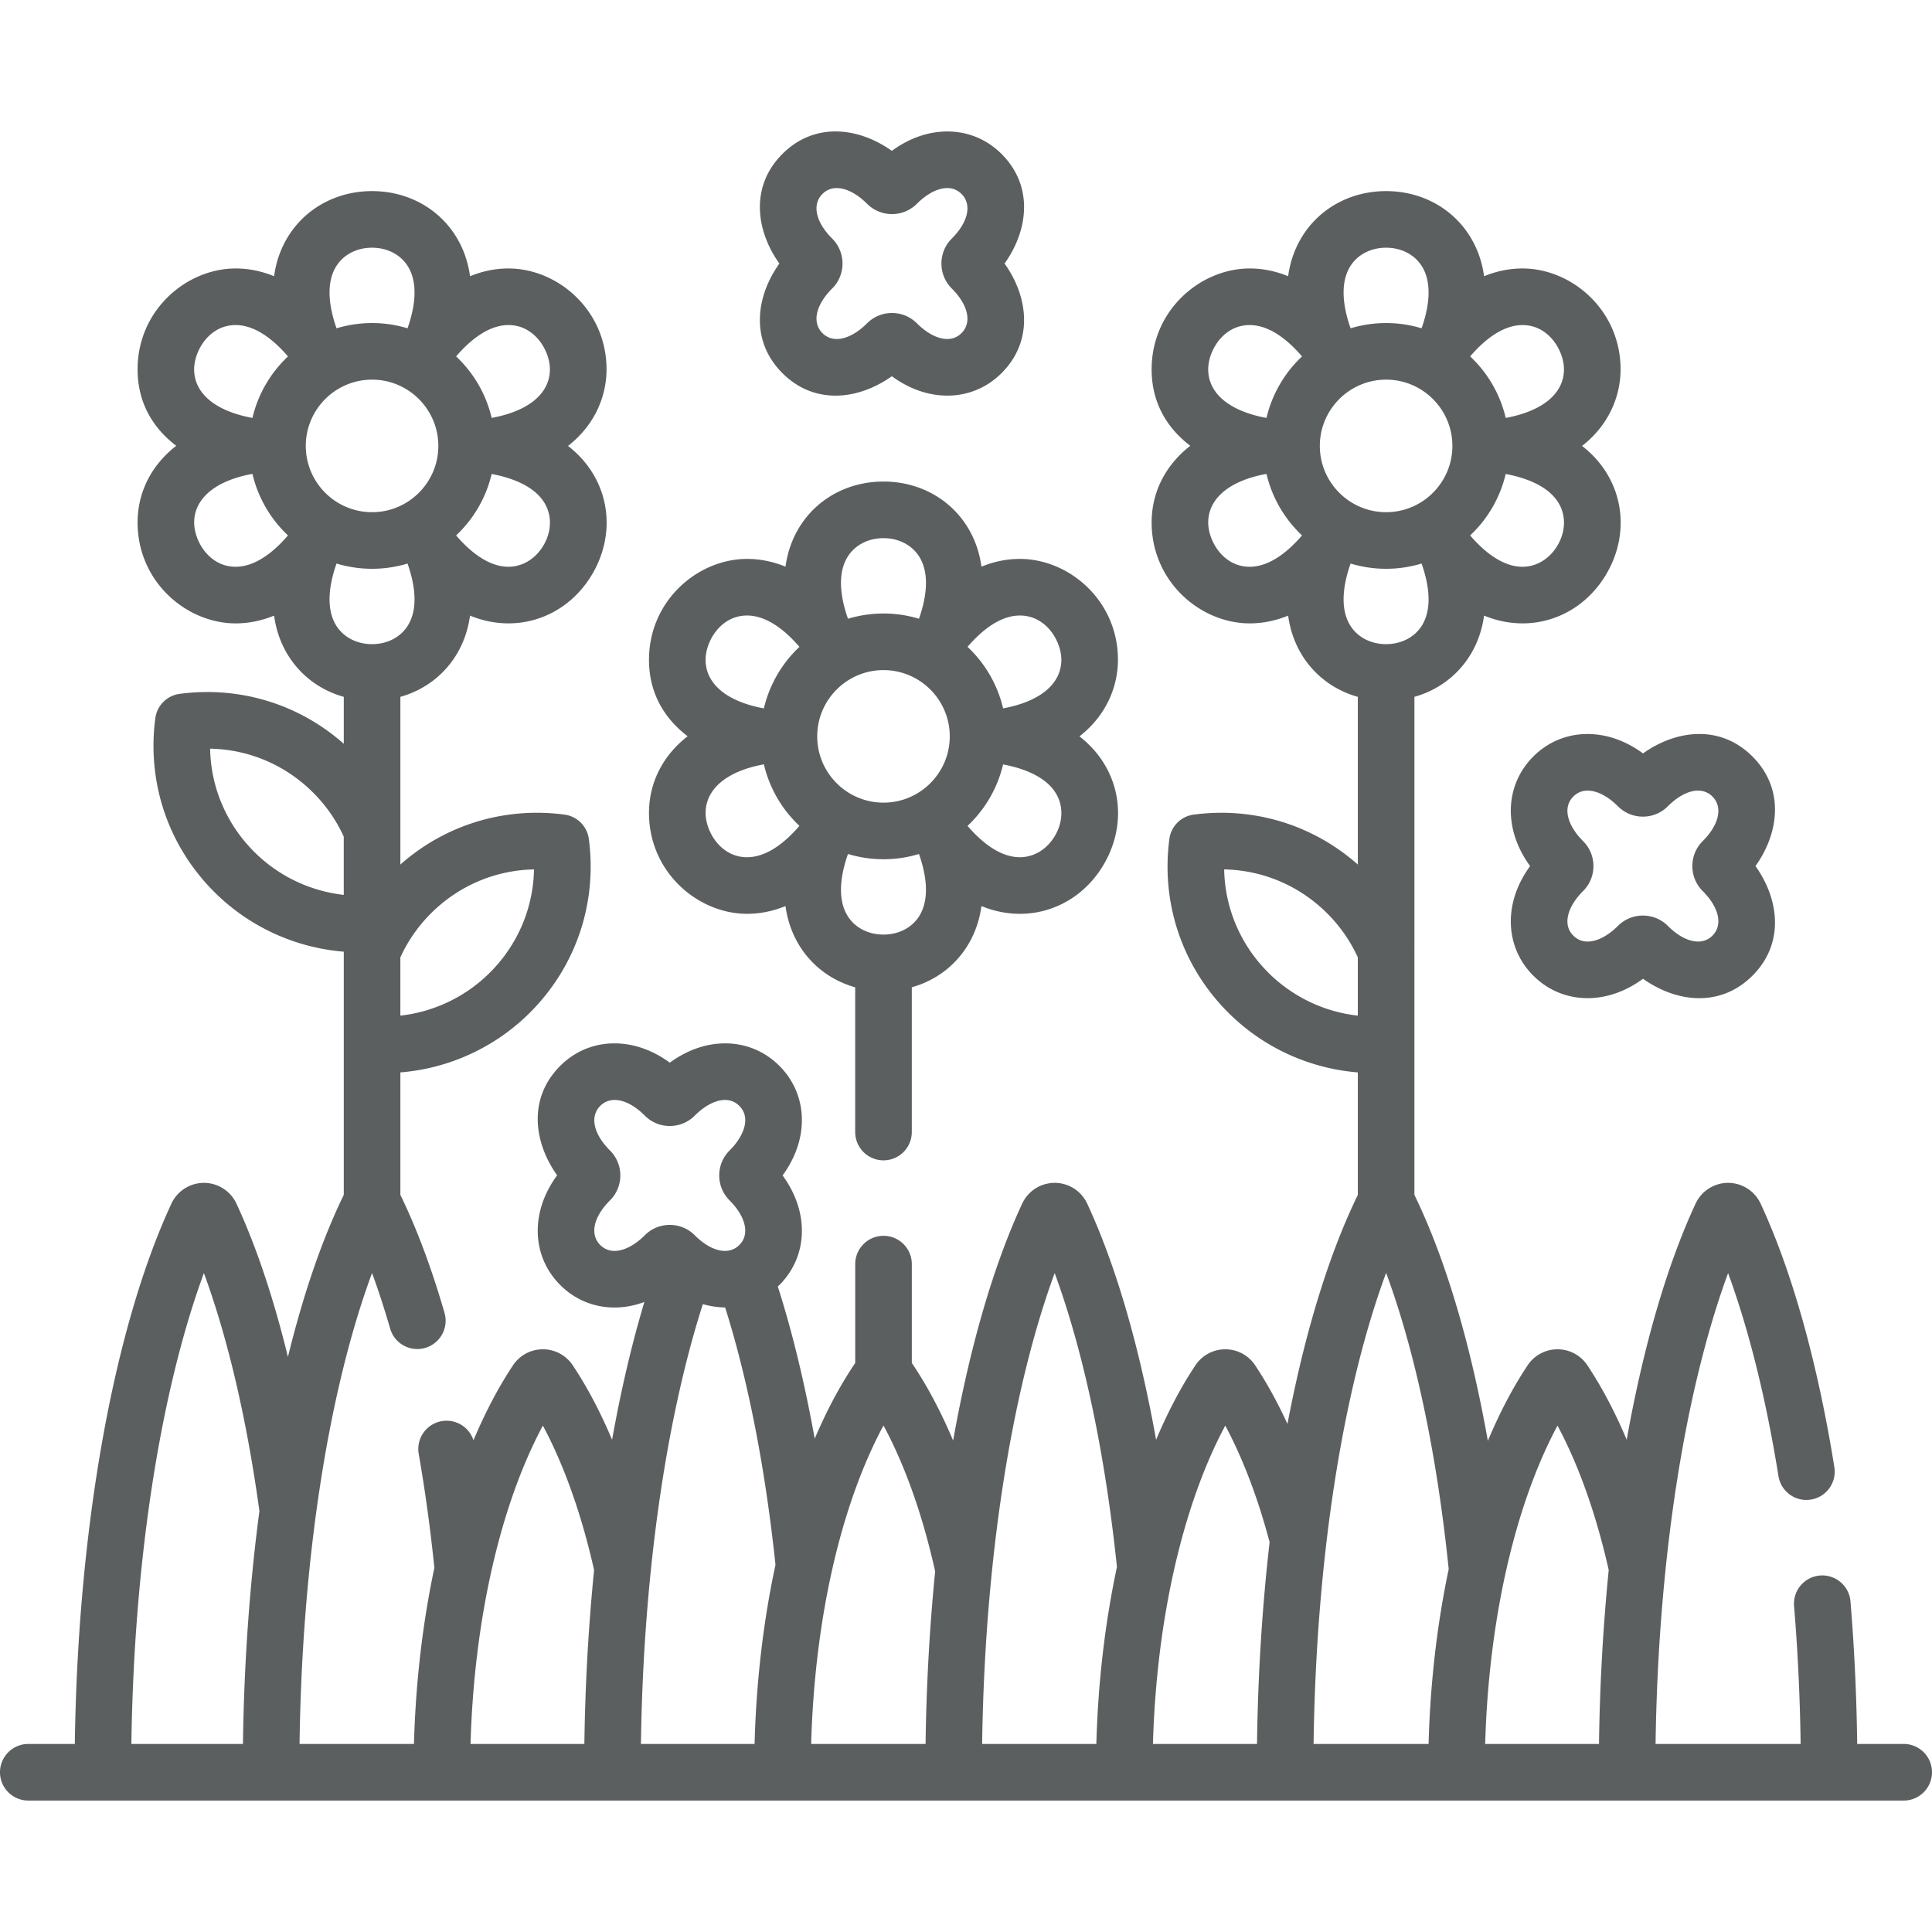
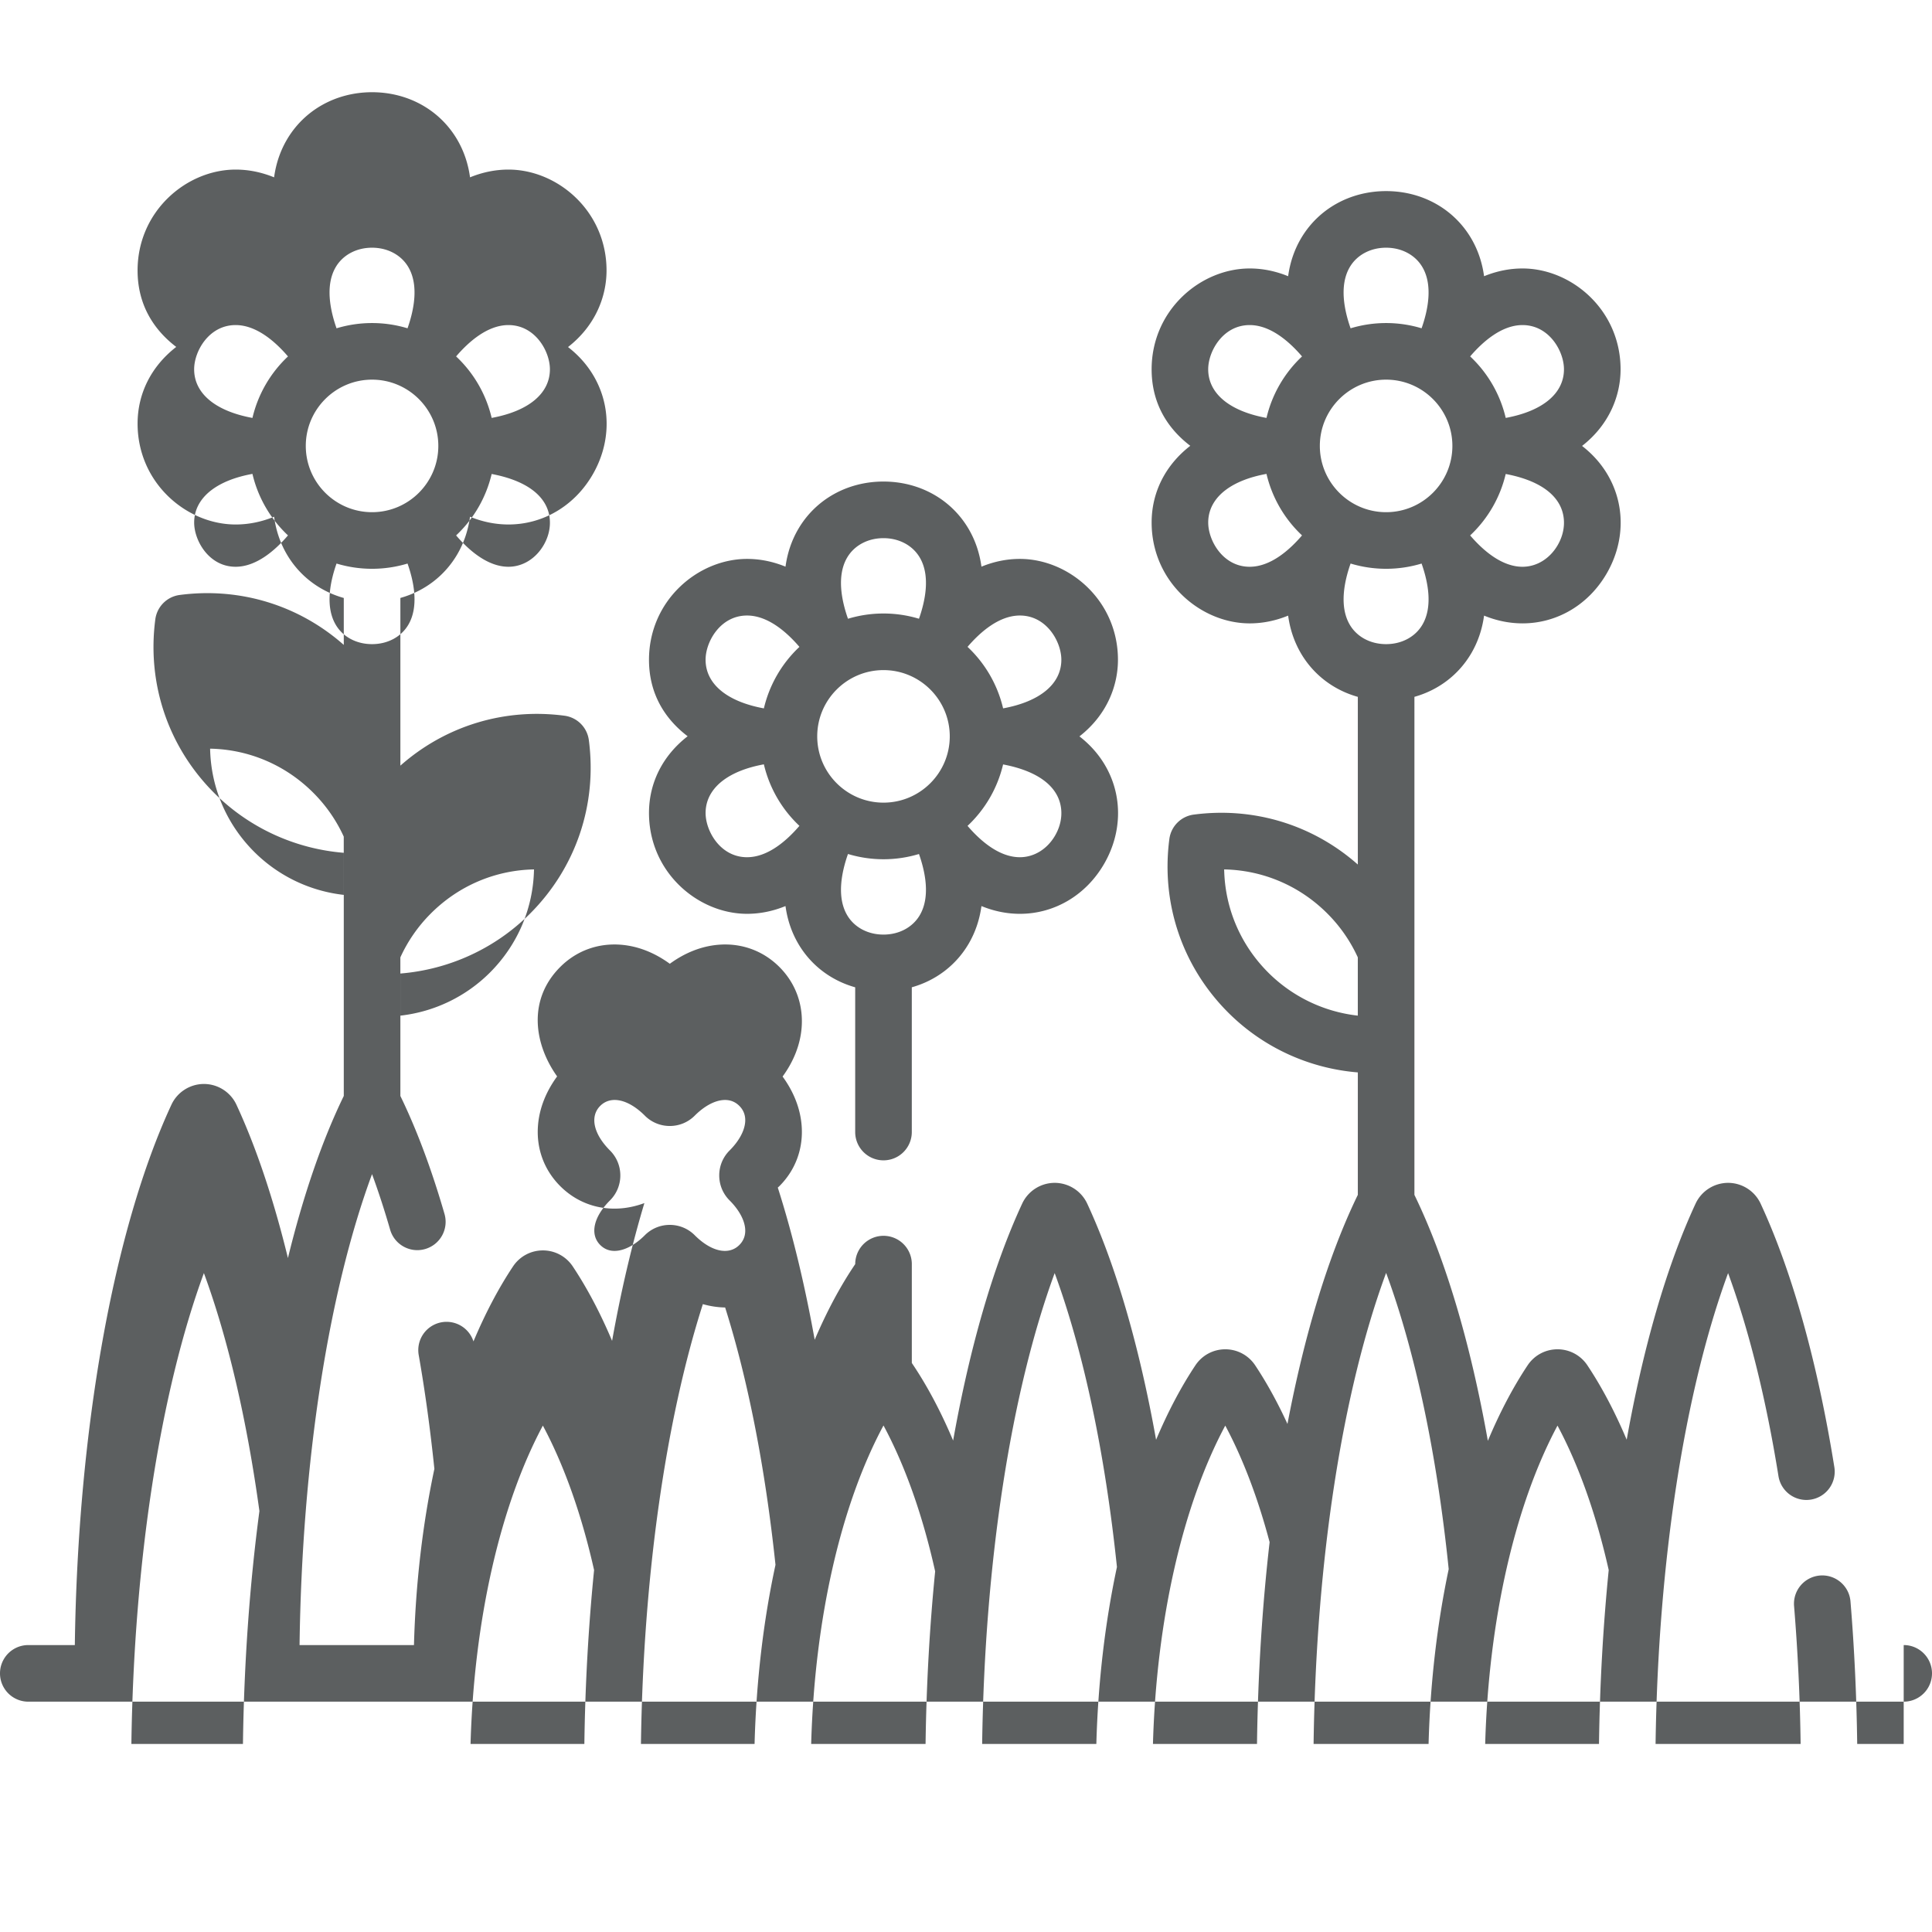
<svg xmlns="http://www.w3.org/2000/svg" version="1.1" width="512" height="512" x="0" y="0" viewBox="0 0 512 512" style="enable-background:new 0 0 512 512" xml:space="preserve" class="">
  <g>
    <path d="M182.231 195.115c-6.609 5.13-10.242 12.334-10.242 20.336 0 7.385 2.913 14.25 8.201 19.33 4.889 4.697 11.373 7.39 17.789 7.39 3.445 0 6.858-.694 10.186-2.054.486 3.562 1.591 6.864 3.314 9.848 3.349 5.8 8.759 9.885 15.157 11.681v38.357a7.5 7.5 0 0 0 15 0v-38.361c6.392-1.797 11.798-5.881 15.145-11.677 1.723-2.983 2.828-6.286 3.314-9.848 3.328 1.36 6.741 2.054 10.187 2.055 9.189 0 17.537-4.958 22.331-13.26 4.795-8.304 4.915-18.013.319-25.972-1.721-2.982-4.027-5.59-6.867-7.792 7.295-5.694 10.205-13.41 10.205-20.31 0-7.386-2.912-14.25-8.201-19.331-4.889-4.696-11.372-7.39-17.788-7.39-3.445 0-6.857.694-10.186 2.054-.486-3.562-1.591-6.864-3.314-9.848-4.594-7.958-13.062-12.709-22.65-12.709-9.589 0-18.057 4.751-22.651 12.709-1.723 2.984-2.828 6.286-3.314 9.848-3.328-1.36-6.741-2.054-10.186-2.054-6.416 0-12.9 2.693-17.79 7.39-5.289 5.08-8.202 11.945-8.202 19.331-.001 9.041 4.224 15.692 10.243 20.277zm97.39 26.296c-2.083 3.607-5.575 5.761-9.341 5.761-5.569 0-10.584-4.466-13.871-8.307a32.558 32.558 0 0 0 9.42-16.281c4.956.926 11.328 3.036 14.11 7.856 1.885 3.262 1.766 7.363-.318 10.971zm-9.342-58.292c7.076 0 10.989 6.93 10.989 11.72 0 6.395-5.625 11.08-15.435 12.885a32.563 32.563 0 0 0-9.425-16.299c3.288-3.84 8.303-8.306 13.871-8.306zm-26.489 79.347c-1.883 3.262-5.495 5.209-9.66 5.209-4.166 0-7.777-1.947-9.661-5.209-2.781-4.818-1.427-11.385.254-16.151a32.453 32.453 0 0 0 9.412 1.393c3.268 0 6.423-.489 9.402-1.389 1.681 4.765 3.033 11.33.253 16.147zm-19.321-94.641c1.883-3.262 5.495-5.209 9.661-5.209s7.777 1.947 9.66 5.209c2.781 4.816 1.428 11.382-.252 16.148a32.456 32.456 0 0 0-9.402-1.389c-3.272 0-6.431.49-9.412 1.393-1.682-4.766-3.037-11.334-.255-16.152zm9.666 29.759c9.684 0 17.562 7.878 17.562 17.562s-7.878 17.562-17.562 17.562-17.562-7.878-17.562-17.562 7.879-17.562 17.562-17.562zm-36.156 49.588c-7.076 0-10.989-6.93-10.989-11.72 0-4.258 2.518-7.045 4.629-8.632 2.668-2.006 6.308-3.438 10.815-4.263a32.554 32.554 0 0 0 9.421 16.303c-3.287 3.842-8.305 8.312-13.876 8.312zm0-64.053c5.571 0 10.589 4.47 13.876 8.313a32.56 32.56 0 0 0-9.419 16.296c-9.818-1.803-15.448-6.493-15.448-12.889-.001-4.79 3.913-11.72 10.991-11.72z" fill="#5c5f60" opacity="1" data-original="#000000" class="" />
-     <path d="M504.5 462.164h-12.322c-.169-12.791-.762-25.468-1.782-37.78-.343-4.128-3.981-7.191-8.094-6.855a7.5 7.5 0 0 0-6.855 8.094 530.24 530.24 0 0 1 1.736 36.541h-38.438c.659-48.243 7.649-93.318 19.217-124.777 5.505 14.993 10.062 33.312 13.35 53.805a7.496 7.496 0 0 0 8.594 6.217 7.5 7.5 0 0 0 6.217-8.593c-4.451-27.744-11.21-51.899-19.544-69.852a9.525 9.525 0 0 0-8.611-5.495h-.003a9.524 9.524 0 0 0-8.613 5.493c-7.684 16.553-13.882 38.085-18.262 62.576-3.086-7.309-6.572-13.943-10.423-19.725-1.768-2.653-4.725-4.236-7.912-4.236s-6.145 1.583-7.912 4.236c-3.903 5.86-7.428 12.598-10.545 20.023-4.586-25.758-11.199-48.192-19.462-65.179V184.67c6.392-1.797 11.797-5.88 15.145-11.677 1.723-2.984 2.828-6.287 3.314-9.849 3.327 1.36 6.741 2.054 10.187 2.055 9.189 0 17.537-4.958 22.331-13.261s4.913-18.012.32-25.97l-.001-.001c-1.722-2.982-4.028-5.589-6.869-7.791 7.296-5.694 10.206-13.41 10.206-20.31 0-7.385-2.912-14.25-8.2-19.33-4.889-4.696-11.372-7.39-17.788-7.39-3.445 0-6.858.694-10.186 2.054-.486-3.562-1.592-6.865-3.314-9.849-4.595-7.958-13.063-12.708-22.65-12.708-9.589 0-18.057 4.751-22.65 12.708-1.723 2.984-2.828 6.287-3.314 9.849-3.327-1.36-6.74-2.054-10.186-2.054-6.416 0-12.9 2.693-17.79 7.39-5.288 5.08-8.201 11.945-8.201 19.331 0 9.04 4.225 15.69 10.244 20.275-6.609 5.131-10.242 12.335-10.242 20.336 0 7.386 2.912 14.25 8.201 19.331 4.889 4.696 11.372 7.39 17.788 7.39 3.445 0 6.857-.694 10.186-2.054.486 3.562 1.592 6.864 3.314 9.848 3.348 5.8 8.759 9.885 15.156 11.681v44.437c-11.904-10.526-27.556-15.336-43.489-13.233a7.501 7.501 0 0 0-6.454 6.454c-2.253 17.076 3.43 33.846 15.594 46.009 9.254 9.254 21.46 14.81 34.35 15.859v32.447c-7.782 15.997-14.106 36.822-18.647 60.711-2.608-5.668-5.464-10.89-8.565-15.546-1.768-2.653-4.725-4.236-7.912-4.236s-6.145 1.583-7.912 4.236c-3.854 5.787-7.34 12.431-10.428 19.746-4.38-24.498-10.573-46.042-18.258-62.599a9.525 9.525 0 0 0-8.612-5.491h-.003a9.524 9.524 0 0 0-8.611 5.495l.001-.001c-7.707 16.603-13.919 38.216-18.302 62.799-3.221-7.642-6.882-14.556-10.947-20.558v-26.2a7.5 7.5 0 0 0-15 0v26.206c-3.977 5.871-7.569 12.611-10.739 20.054-2.632-14.656-5.915-28.244-9.78-40.335.14-.133.285-.247.423-.385 4.336-4.336 6.423-10.12 5.876-16.287-.392-4.423-2.111-8.76-5.028-12.753 2.917-3.993 4.636-8.331 5.028-12.753.547-6.167-1.54-11.951-5.875-16.286s-10.12-6.423-16.287-5.876c-4.423.392-8.759 2.111-12.753 5.028-3.993-2.917-8.33-4.636-12.753-5.028-6.174-.545-11.951 1.541-16.287 5.876-8.586 8.586-7.042 20.269-.823 29.004-2.932 4.003-4.66 8.353-5.053 12.788-.547 6.167 1.54 11.951 5.876 16.287s10.119 6.424 16.287 5.876c2.032-.18 4.044-.654 6.015-1.382-3.342 11.111-6.211 23.384-8.56 36.507-3.086-7.311-6.574-13.947-10.426-19.731-1.767-2.653-4.725-4.236-7.912-4.236s-6.145 1.583-7.912 4.236c-3.877 5.822-7.382 12.51-10.484 19.877a7.497 7.497 0 0 0-8.426-5.073 7.5 7.5 0 0 0-6.087 8.687c1.693 9.622 3.072 19.745 4.153 30.175-3.106 14.597-4.97 30.405-5.41 46.686h-30.32c.652-48.604 7.617-93.415 19.208-124.804 1.687 4.592 3.289 9.509 4.798 14.727 1.15 3.979 5.308 6.276 9.288 5.121a7.5 7.5 0 0 0 5.121-9.288c-3.435-11.88-7.37-22.375-11.696-31.269v-32.453c12.89-1.049 25.096-6.604 34.35-15.858 12.163-12.163 17.847-28.933 15.594-46.009a7.501 7.501 0 0 0-6.455-6.455c-15.926-2.102-31.584 2.707-43.489 13.233v-44.44c6.392-1.797 11.798-5.881 15.145-11.677 1.723-2.984 2.828-6.287 3.314-9.849 3.328 1.36 6.741 2.054 10.187 2.055 9.188 0 17.536-4.957 22.331-13.26 4.794-8.304 4.914-18.013.32-25.971-1.722-2.982-4.028-5.589-6.868-7.791 7.295-5.694 10.206-13.41 10.206-20.31 0-7.385-2.912-14.25-8.2-19.33-4.889-4.697-11.373-7.39-17.789-7.39-3.445 0-6.858.694-10.186 2.054-.486-3.562-1.592-6.865-3.314-9.848-4.594-7.958-13.062-12.709-22.65-12.709-9.589 0-18.057 4.751-22.651 12.708-1.723 2.983-2.828 6.287-3.314 9.849-3.328-1.36-6.741-2.054-10.186-2.054-6.416 0-12.9 2.693-17.79 7.39-5.289 5.08-8.202 11.945-8.202 19.331 0 9.04 4.226 15.69 10.245 20.276-6.609 5.13-10.242 12.334-10.242 20.336 0 7.386 2.913 14.25 8.201 19.331 4.889 4.696 11.373 7.39 17.789 7.39 3.445 0 6.858-.694 10.185-2.054.486 3.562 1.592 6.865 3.314 9.848 3.349 5.8 8.759 9.885 15.156 11.68v12.437c-11.905-10.526-27.563-15.336-43.489-13.233a7.501 7.501 0 0 0-6.455 6.455c-2.253 17.076 3.431 33.846 15.594 46.009 9.254 9.254 21.459 14.817 34.35 15.866v64.439c-5.784 11.89-10.761 26.448-14.8 42.951-3.774-15.464-8.357-29.235-13.649-40.635-1.549-3.337-4.93-5.493-8.613-5.493s-7.064 2.156-8.613 5.493c-15.391 33.156-24.834 86.259-25.6 143.202H7.5a7.5 7.5 0 0 0 0 15h497a7.501 7.501 0 0 0 0-15.002zm-91.681-317.725c-2.083 3.607-5.575 5.761-9.341 5.761-5.569 0-10.585-4.465-13.872-8.307a32.57 32.57 0 0 0 9.421-16.281c4.955.926 11.327 3.036 14.11 7.855 1.884 3.262 1.765 7.364-.318 10.972zm-9.341-58.292c7.075 0 10.988 6.93 10.988 11.72 0 6.395-5.625 11.08-15.435 12.885a32.563 32.563 0 0 0-9.425-16.299c3.287-3.841 8.303-8.306 13.872-8.306zm-72.301 64.052c-7.076 0-10.989-6.93-10.989-11.72 0-4.257 2.518-7.044 4.63-8.632 2.668-2.006 6.308-3.438 10.814-4.262a32.556 32.556 0 0 0 9.42 16.302c-3.286 3.842-8.303 8.312-13.875 8.312zm4.456-39.443c-9.817-1.803-15.448-6.493-15.448-12.889 0-4.791 3.914-11.721 10.991-11.721 5.572 0 10.589 4.471 13.875 8.313a32.573 32.573 0 0 0-9.418 16.297zm-191.548 33.682c-2.083 3.607-5.575 5.761-9.341 5.761-5.568 0-10.584-4.465-13.871-8.307a32.57 32.57 0 0 0 9.421-16.281c4.956.926 11.328 3.036 14.111 7.856 1.882 3.263 1.763 7.364-.32 10.971zm-9.342-58.291c7.076 0 10.989 6.93 10.989 11.72 0 6.395-5.625 11.08-15.435 12.885a32.56 32.56 0 0 0-9.425-16.298c3.287-3.842 8.303-8.307 13.871-8.307zm-72.3 64.052c-7.076 0-10.989-6.93-10.989-11.72 0-4.258 2.518-7.045 4.63-8.632 2.668-2.006 6.308-3.438 10.814-4.263a32.556 32.556 0 0 0 9.42 16.302c-3.287 3.844-8.305 8.313-13.875 8.313zm4.456-39.443c-9.818-1.803-15.448-6.493-15.448-12.889 0-4.791 3.915-11.721 10.992-11.721 5.571 0 10.589 4.47 13.875 8.313a32.574 32.574 0 0 0-9.419 16.297zm47.287 131.322c7.38-7.38 17.097-11.477 27.33-11.673-.197 10.233-4.293 19.95-11.673 27.33a39.879 39.879 0 0 1-23.744 11.42v-15.438a39.62 39.62 0 0 1 8.087-11.639zM88.933 70.853c1.883-3.262 5.495-5.209 9.661-5.209s7.776 1.947 9.66 5.209c2.781 4.816 1.428 11.382-.253 16.148a32.456 32.456 0 0 0-9.402-1.389c-3.272 0-6.431.49-9.412 1.392-1.682-4.766-3.036-11.334-.254-16.151zm-7.896 47.32c0-9.684 7.878-17.562 17.562-17.562s17.562 7.878 17.562 17.562-7.878 17.562-17.562 17.562-17.562-7.878-17.562-17.562zm7.896 47.32c-2.781-4.817-1.428-11.384.253-16.15a32.454 32.454 0 0 0 9.413 1.392c3.268 0 6.423-.489 9.402-1.389 1.681 4.766 3.033 11.331.252 16.148-1.883 3.262-5.495 5.209-9.66 5.209-4.166 0-7.777-1.948-9.66-5.21zm-21.578 60.241c-7.38-7.38-11.477-17.097-11.673-27.33 10.232.197 19.95 4.294 27.329 11.673 3.4 3.4 6.116 7.311 8.087 11.639v15.437a39.872 39.872 0 0 1-23.743-11.419zm-2.97 236.43H34.818c.659-48.244 7.651-93.324 19.218-124.784 6.411 17.433 11.412 39.051 14.712 63.07-2.578 19.4-4.079 40.227-4.363 61.714zm90.476 0H124.7c.922-32.816 7.863-63.245 19.165-84.366 5.715 10.68 10.308 23.744 13.574 38.29-1.488 14.837-2.366 30.307-2.578 46.076zm8.561-130.686c-1.713.15-3.181-.366-4.355-1.541-2.805-2.805-1.789-7.445 2.584-11.819a9.282 9.282 0 0 0 2.742-6.612 9.288 9.288 0 0 0-2.739-6.613c-4.376-4.377-5.393-9.018-2.588-11.822 2.804-2.804 7.444-1.79 11.819 2.584a9.287 9.287 0 0 0 6.614 2.742 9.287 9.287 0 0 0 6.611-2.739c2.453-2.453 5.105-3.919 7.466-4.129 1.715-.149 3.18.366 4.355 1.542 1.175 1.174 1.693 2.64 1.541 4.355-.209 2.361-1.676 5.013-4.127 7.465a9.289 9.289 0 0 0-2.74 6.613c0 2.499.973 4.847 2.74 6.613 2.452 2.453 3.917 5.104 4.127 7.464.152 1.715-.366 3.181-1.541 4.355-2.806 2.804-7.445 1.789-11.82-2.586a9.289 9.289 0 0 0-6.613-2.74 9.282 9.282 0 0 0-6.611 2.739c-2.451 2.453-5.103 3.919-7.465 4.129zm36.548 130.686h-30.113c.603-44.194 6.526-85.711 16.407-116.555 1.943.55 3.925.86 5.906.887 6.089 19.283 10.644 42.656 13.342 68.201-3.192 14.772-5.099 30.832-5.542 47.467zm45.315 0h-30.316c.913-33.044 7.835-63.319 19.167-84.398 5.789 10.77 10.419 23.949 13.689 38.665-1.466 14.732-2.33 30.087-2.54 45.733zm45.259 0H260.28c.658-48.245 7.651-93.325 19.219-124.784 7.704 20.952 13.376 47.947 16.501 77.892-3.134 14.655-5.014 30.534-5.456 46.892zm42.575 0h-27.574c.922-32.816 7.862-63.244 19.164-84.366 4.726 8.832 8.677 19.304 11.752 30.888-1.956 17.013-3.098 35.003-3.342 53.478zm24.548-391.312c1.883-3.261 5.494-5.208 9.66-5.208 4.165 0 7.776 1.947 9.66 5.209 2.781 4.815 1.428 11.381-.253 16.148a32.444 32.444 0 0 0-9.401-1.389c-3.272 0-6.431.49-9.412 1.392-1.681-4.766-3.036-11.334-.254-16.152zm-7.896 47.321c0-9.684 7.879-17.562 17.563-17.562s17.562 7.878 17.562 17.562-7.878 17.562-17.562 17.562-17.563-7.878-17.563-17.562zm7.896 47.32c-2.781-4.817-1.428-11.384.253-16.15a32.454 32.454 0 0 0 9.413 1.392c3.268 0 6.423-.489 9.401-1.389 1.681 4.766 3.034 11.332.253 16.147-1.884 3.262-5.495 5.21-9.66 5.21-4.166 0-7.777-1.948-9.66-5.21zm-21.577 92.241c-7.381-7.38-11.478-17.097-11.674-27.33 10.232.197 19.95 4.294 27.33 11.674a39.657 39.657 0 0 1 8.087 11.639v15.437a39.876 39.876 0 0 1-23.743-11.42zm42.497 204.43h-30.473c.652-48.622 7.622-93.445 19.22-124.836 7.789 21.081 13.484 48.226 16.586 78.506-3.062 14.497-4.897 30.181-5.333 46.33zm45.163 0h-30.162c.922-32.817 7.862-63.245 19.164-84.366 5.714 10.677 10.306 23.738 13.572 38.282-1.486 14.839-2.362 30.314-2.574 46.084z" fill="#5c5f60" opacity="1" data-original="#000000" class="" />
-     <path d="M406.344 200.481c-4.337 4.335-6.424 10.12-5.877 16.287.393 4.423 2.111 8.759 5.028 12.753-2.917 3.994-4.636 8.331-5.028 12.753-.547 6.167 1.54 11.951 5.876 16.287 4.337 4.336 10.128 6.42 16.286 5.876 4.437-.394 8.785-2.121 12.788-5.053 4.474 3.185 9.72 5.144 14.928 5.144 4.962 0 9.889-1.778 14.078-5.966 8.598-8.599 7.037-20.302.797-29.04 6.24-8.738 7.801-20.441-.798-29.04-8.587-8.585-20.271-7.042-29.005-.822-4.002-2.932-8.352-4.66-12.788-5.053-6.157-.549-11.951 1.539-16.285 5.874zm29.039 15.934a9.284 9.284 0 0 0 6.61-2.739c4.377-4.377 9.018-5.393 11.822-2.588s1.789 7.445-2.586 11.82a9.289 9.289 0 0 0-2.74 6.613c0 2.499.974 4.847 2.74 6.613 4.376 4.376 5.391 9.016 2.587 11.82-2.806 2.803-7.446 1.789-11.822-2.587a9.321 9.321 0 0 0-6.611-2.734 9.325 9.325 0 0 0-6.612 2.734c-2.453 2.453-5.104 3.919-7.466 4.129-1.711.15-3.18-.366-4.355-1.542-1.175-1.174-1.693-2.64-1.541-4.355.209-2.362 1.676-5.013 4.128-7.465 1.767-1.766 2.74-4.115 2.74-6.613s-.974-4.847-2.739-6.611c-2.453-2.454-3.92-5.105-4.129-7.466-.152-1.715.366-3.181 1.542-4.355 1.175-1.175 2.645-1.694 4.354-1.541 2.361.209 5.013 1.675 7.466 4.129a9.286 9.286 0 0 0 6.612 2.738zM207.343 98.882c4.189 4.189 9.115 5.967 14.076 5.967 5.208 0 10.456-1.959 14.929-5.144 4.003 2.932 8.352 4.66 12.788 5.053 6.166.546 11.95-1.54 16.287-5.876 8.598-8.599 7.037-20.302.797-29.04 6.24-8.738 7.801-20.441-.797-29.04-4.336-4.335-10.122-6.422-16.287-5.876-4.436.393-8.785 2.121-12.788 5.053-8.736-6.22-20.418-7.764-29.006.823-8.597 8.598-7.038 20.299-.797 29.039-6.24 8.739-7.8 20.443.798 29.041zm13.194-35.651c-4.376-4.376-5.392-9.017-2.588-11.822 1.042-1.042 2.311-1.567 3.781-1.567.188 0 .38.009.574.026 2.362.209 5.014 1.676 7.465 4.127 1.766 1.767 4.115 2.74 6.613 2.74s4.847-.973 6.611-2.739c2.453-2.453 5.105-3.919 7.467-4.129 1.717-.151 3.181.367 4.355 1.541 2.804 2.805 1.789 7.445-2.584 11.818-1.769 1.767-2.743 4.116-2.743 6.615s.974 4.848 2.743 6.614c4.374 4.376 5.388 9.015 2.584 11.819-1.175 1.175-2.638 1.691-4.355 1.541-2.362-.209-5.014-1.676-7.465-4.127a9.289 9.289 0 0 0-6.613-2.74 9.282 9.282 0 0 0-6.611 2.739c-2.453 2.453-5.105 3.919-7.467 4.129-1.715.15-3.181-.367-4.355-1.541-2.805-2.805-1.789-7.445 2.585-11.82a9.285 9.285 0 0 0 2.741-6.613 9.28 9.28 0 0 0-2.738-6.611z" fill="#5c5f60" opacity="1" data-original="#000000" class="" />
+     <path d="M504.5 462.164h-12.322c-.169-12.791-.762-25.468-1.782-37.78-.343-4.128-3.981-7.191-8.094-6.855a7.5 7.5 0 0 0-6.855 8.094 530.24 530.24 0 0 1 1.736 36.541h-38.438c.659-48.243 7.649-93.318 19.217-124.777 5.505 14.993 10.062 33.312 13.35 53.805a7.496 7.496 0 0 0 8.594 6.217 7.5 7.5 0 0 0 6.217-8.593c-4.451-27.744-11.21-51.899-19.544-69.852a9.525 9.525 0 0 0-8.611-5.495h-.003a9.524 9.524 0 0 0-8.613 5.493c-7.684 16.553-13.882 38.085-18.262 62.576-3.086-7.309-6.572-13.943-10.423-19.725-1.768-2.653-4.725-4.236-7.912-4.236s-6.145 1.583-7.912 4.236c-3.903 5.86-7.428 12.598-10.545 20.023-4.586-25.758-11.199-48.192-19.462-65.179V184.67c6.392-1.797 11.797-5.88 15.145-11.677 1.723-2.984 2.828-6.287 3.314-9.849 3.327 1.36 6.741 2.054 10.187 2.055 9.189 0 17.537-4.958 22.331-13.261s4.913-18.012.32-25.97l-.001-.001c-1.722-2.982-4.028-5.589-6.869-7.791 7.296-5.694 10.206-13.41 10.206-20.31 0-7.385-2.912-14.25-8.2-19.33-4.889-4.696-11.372-7.39-17.788-7.39-3.445 0-6.858.694-10.186 2.054-.486-3.562-1.592-6.865-3.314-9.849-4.595-7.958-13.063-12.708-22.65-12.708-9.589 0-18.057 4.751-22.65 12.708-1.723 2.984-2.828 6.287-3.314 9.849-3.327-1.36-6.74-2.054-10.186-2.054-6.416 0-12.9 2.693-17.79 7.39-5.288 5.08-8.201 11.945-8.201 19.331 0 9.04 4.225 15.69 10.244 20.275-6.609 5.131-10.242 12.335-10.242 20.336 0 7.386 2.912 14.25 8.201 19.331 4.889 4.696 11.372 7.39 17.788 7.39 3.445 0 6.857-.694 10.186-2.054.486 3.562 1.592 6.864 3.314 9.848 3.348 5.8 8.759 9.885 15.156 11.681v44.437c-11.904-10.526-27.556-15.336-43.489-13.233a7.501 7.501 0 0 0-6.454 6.454c-2.253 17.076 3.43 33.846 15.594 46.009 9.254 9.254 21.46 14.81 34.35 15.859v32.447c-7.782 15.997-14.106 36.822-18.647 60.711-2.608-5.668-5.464-10.89-8.565-15.546-1.768-2.653-4.725-4.236-7.912-4.236s-6.145 1.583-7.912 4.236c-3.854 5.787-7.34 12.431-10.428 19.746-4.38-24.498-10.573-46.042-18.258-62.599a9.525 9.525 0 0 0-8.612-5.491h-.003a9.524 9.524 0 0 0-8.611 5.495l.001-.001c-7.707 16.603-13.919 38.216-18.302 62.799-3.221-7.642-6.882-14.556-10.947-20.558v-26.2a7.5 7.5 0 0 0-15 0c-3.977 5.871-7.569 12.611-10.739 20.054-2.632-14.656-5.915-28.244-9.78-40.335.14-.133.285-.247.423-.385 4.336-4.336 6.423-10.12 5.876-16.287-.392-4.423-2.111-8.76-5.028-12.753 2.917-3.993 4.636-8.331 5.028-12.753.547-6.167-1.54-11.951-5.875-16.286s-10.12-6.423-16.287-5.876c-4.423.392-8.759 2.111-12.753 5.028-3.993-2.917-8.33-4.636-12.753-5.028-6.174-.545-11.951 1.541-16.287 5.876-8.586 8.586-7.042 20.269-.823 29.004-2.932 4.003-4.66 8.353-5.053 12.788-.547 6.167 1.54 11.951 5.876 16.287s10.119 6.424 16.287 5.876c2.032-.18 4.044-.654 6.015-1.382-3.342 11.111-6.211 23.384-8.56 36.507-3.086-7.311-6.574-13.947-10.426-19.731-1.767-2.653-4.725-4.236-7.912-4.236s-6.145 1.583-7.912 4.236c-3.877 5.822-7.382 12.51-10.484 19.877a7.497 7.497 0 0 0-8.426-5.073 7.5 7.5 0 0 0-6.087 8.687c1.693 9.622 3.072 19.745 4.153 30.175-3.106 14.597-4.97 30.405-5.41 46.686h-30.32c.652-48.604 7.617-93.415 19.208-124.804 1.687 4.592 3.289 9.509 4.798 14.727 1.15 3.979 5.308 6.276 9.288 5.121a7.5 7.5 0 0 0 5.121-9.288c-3.435-11.88-7.37-22.375-11.696-31.269v-32.453c12.89-1.049 25.096-6.604 34.35-15.858 12.163-12.163 17.847-28.933 15.594-46.009a7.501 7.501 0 0 0-6.455-6.455c-15.926-2.102-31.584 2.707-43.489 13.233v-44.44c6.392-1.797 11.798-5.881 15.145-11.677 1.723-2.984 2.828-6.287 3.314-9.849 3.328 1.36 6.741 2.054 10.187 2.055 9.188 0 17.536-4.957 22.331-13.26 4.794-8.304 4.914-18.013.32-25.971-1.722-2.982-4.028-5.589-6.868-7.791 7.295-5.694 10.206-13.41 10.206-20.31 0-7.385-2.912-14.25-8.2-19.33-4.889-4.697-11.373-7.39-17.789-7.39-3.445 0-6.858.694-10.186 2.054-.486-3.562-1.592-6.865-3.314-9.848-4.594-7.958-13.062-12.709-22.65-12.709-9.589 0-18.057 4.751-22.651 12.708-1.723 2.983-2.828 6.287-3.314 9.849-3.328-1.36-6.741-2.054-10.186-2.054-6.416 0-12.9 2.693-17.79 7.39-5.289 5.08-8.202 11.945-8.202 19.331 0 9.04 4.226 15.69 10.245 20.276-6.609 5.13-10.242 12.334-10.242 20.336 0 7.386 2.913 14.25 8.201 19.331 4.889 4.696 11.373 7.39 17.789 7.39 3.445 0 6.858-.694 10.185-2.054.486 3.562 1.592 6.865 3.314 9.848 3.349 5.8 8.759 9.885 15.156 11.68v12.437c-11.905-10.526-27.563-15.336-43.489-13.233a7.501 7.501 0 0 0-6.455 6.455c-2.253 17.076 3.431 33.846 15.594 46.009 9.254 9.254 21.459 14.817 34.35 15.866v64.439c-5.784 11.89-10.761 26.448-14.8 42.951-3.774-15.464-8.357-29.235-13.649-40.635-1.549-3.337-4.93-5.493-8.613-5.493s-7.064 2.156-8.613 5.493c-15.391 33.156-24.834 86.259-25.6 143.202H7.5a7.5 7.5 0 0 0 0 15h497a7.501 7.501 0 0 0 0-15.002zm-91.681-317.725c-2.083 3.607-5.575 5.761-9.341 5.761-5.569 0-10.585-4.465-13.872-8.307a32.57 32.57 0 0 0 9.421-16.281c4.955.926 11.327 3.036 14.11 7.855 1.884 3.262 1.765 7.364-.318 10.972zm-9.341-58.292c7.075 0 10.988 6.93 10.988 11.72 0 6.395-5.625 11.08-15.435 12.885a32.563 32.563 0 0 0-9.425-16.299c3.287-3.841 8.303-8.306 13.872-8.306zm-72.301 64.052c-7.076 0-10.989-6.93-10.989-11.72 0-4.257 2.518-7.044 4.63-8.632 2.668-2.006 6.308-3.438 10.814-4.262a32.556 32.556 0 0 0 9.42 16.302c-3.286 3.842-8.303 8.312-13.875 8.312zm4.456-39.443c-9.817-1.803-15.448-6.493-15.448-12.889 0-4.791 3.914-11.721 10.991-11.721 5.572 0 10.589 4.471 13.875 8.313a32.573 32.573 0 0 0-9.418 16.297zm-191.548 33.682c-2.083 3.607-5.575 5.761-9.341 5.761-5.568 0-10.584-4.465-13.871-8.307a32.57 32.57 0 0 0 9.421-16.281c4.956.926 11.328 3.036 14.111 7.856 1.882 3.263 1.763 7.364-.32 10.971zm-9.342-58.291c7.076 0 10.989 6.93 10.989 11.72 0 6.395-5.625 11.08-15.435 12.885a32.56 32.56 0 0 0-9.425-16.298c3.287-3.842 8.303-8.307 13.871-8.307zm-72.3 64.052c-7.076 0-10.989-6.93-10.989-11.72 0-4.258 2.518-7.045 4.63-8.632 2.668-2.006 6.308-3.438 10.814-4.263a32.556 32.556 0 0 0 9.42 16.302c-3.287 3.844-8.305 8.313-13.875 8.313zm4.456-39.443c-9.818-1.803-15.448-6.493-15.448-12.889 0-4.791 3.915-11.721 10.992-11.721 5.571 0 10.589 4.47 13.875 8.313a32.574 32.574 0 0 0-9.419 16.297zm47.287 131.322c7.38-7.38 17.097-11.477 27.33-11.673-.197 10.233-4.293 19.95-11.673 27.33a39.879 39.879 0 0 1-23.744 11.42v-15.438a39.62 39.62 0 0 1 8.087-11.639zM88.933 70.853c1.883-3.262 5.495-5.209 9.661-5.209s7.776 1.947 9.66 5.209c2.781 4.816 1.428 11.382-.253 16.148a32.456 32.456 0 0 0-9.402-1.389c-3.272 0-6.431.49-9.412 1.392-1.682-4.766-3.036-11.334-.254-16.151zm-7.896 47.32c0-9.684 7.878-17.562 17.562-17.562s17.562 7.878 17.562 17.562-7.878 17.562-17.562 17.562-17.562-7.878-17.562-17.562zm7.896 47.32c-2.781-4.817-1.428-11.384.253-16.15a32.454 32.454 0 0 0 9.413 1.392c3.268 0 6.423-.489 9.402-1.389 1.681 4.766 3.033 11.331.252 16.148-1.883 3.262-5.495 5.209-9.66 5.209-4.166 0-7.777-1.948-9.66-5.21zm-21.578 60.241c-7.38-7.38-11.477-17.097-11.673-27.33 10.232.197 19.95 4.294 27.329 11.673 3.4 3.4 6.116 7.311 8.087 11.639v15.437a39.872 39.872 0 0 1-23.743-11.419zm-2.97 236.43H34.818c.659-48.244 7.651-93.324 19.218-124.784 6.411 17.433 11.412 39.051 14.712 63.07-2.578 19.4-4.079 40.227-4.363 61.714zm90.476 0H124.7c.922-32.816 7.863-63.245 19.165-84.366 5.715 10.68 10.308 23.744 13.574 38.29-1.488 14.837-2.366 30.307-2.578 46.076zm8.561-130.686c-1.713.15-3.181-.366-4.355-1.541-2.805-2.805-1.789-7.445 2.584-11.819a9.282 9.282 0 0 0 2.742-6.612 9.288 9.288 0 0 0-2.739-6.613c-4.376-4.377-5.393-9.018-2.588-11.822 2.804-2.804 7.444-1.79 11.819 2.584a9.287 9.287 0 0 0 6.614 2.742 9.287 9.287 0 0 0 6.611-2.739c2.453-2.453 5.105-3.919 7.466-4.129 1.715-.149 3.18.366 4.355 1.542 1.175 1.174 1.693 2.64 1.541 4.355-.209 2.361-1.676 5.013-4.127 7.465a9.289 9.289 0 0 0-2.74 6.613c0 2.499.973 4.847 2.74 6.613 2.452 2.453 3.917 5.104 4.127 7.464.152 1.715-.366 3.181-1.541 4.355-2.806 2.804-7.445 1.789-11.82-2.586a9.289 9.289 0 0 0-6.613-2.74 9.282 9.282 0 0 0-6.611 2.739c-2.451 2.453-5.103 3.919-7.465 4.129zm36.548 130.686h-30.113c.603-44.194 6.526-85.711 16.407-116.555 1.943.55 3.925.86 5.906.887 6.089 19.283 10.644 42.656 13.342 68.201-3.192 14.772-5.099 30.832-5.542 47.467zm45.315 0h-30.316c.913-33.044 7.835-63.319 19.167-84.398 5.789 10.77 10.419 23.949 13.689 38.665-1.466 14.732-2.33 30.087-2.54 45.733zm45.259 0H260.28c.658-48.245 7.651-93.325 19.219-124.784 7.704 20.952 13.376 47.947 16.501 77.892-3.134 14.655-5.014 30.534-5.456 46.892zm42.575 0h-27.574c.922-32.816 7.862-63.244 19.164-84.366 4.726 8.832 8.677 19.304 11.752 30.888-1.956 17.013-3.098 35.003-3.342 53.478zm24.548-391.312c1.883-3.261 5.494-5.208 9.66-5.208 4.165 0 7.776 1.947 9.66 5.209 2.781 4.815 1.428 11.381-.253 16.148a32.444 32.444 0 0 0-9.401-1.389c-3.272 0-6.431.49-9.412 1.392-1.681-4.766-3.036-11.334-.254-16.152zm-7.896 47.321c0-9.684 7.879-17.562 17.563-17.562s17.562 7.878 17.562 17.562-7.878 17.562-17.562 17.562-17.563-7.878-17.563-17.562zm7.896 47.32c-2.781-4.817-1.428-11.384.253-16.15a32.454 32.454 0 0 0 9.413 1.392c3.268 0 6.423-.489 9.401-1.389 1.681 4.766 3.034 11.332.253 16.147-1.884 3.262-5.495 5.21-9.66 5.21-4.166 0-7.777-1.948-9.66-5.21zm-21.577 92.241c-7.381-7.38-11.478-17.097-11.674-27.33 10.232.197 19.95 4.294 27.33 11.674a39.657 39.657 0 0 1 8.087 11.639v15.437a39.876 39.876 0 0 1-23.743-11.42zm42.497 204.43h-30.473c.652-48.622 7.622-93.445 19.22-124.836 7.789 21.081 13.484 48.226 16.586 78.506-3.062 14.497-4.897 30.181-5.333 46.33zm45.163 0h-30.162c.922-32.817 7.862-63.245 19.164-84.366 5.714 10.677 10.306 23.738 13.572 38.282-1.486 14.839-2.362 30.314-2.574 46.084z" fill="#5c5f60" opacity="1" data-original="#000000" class="" />
  </g>
</svg>